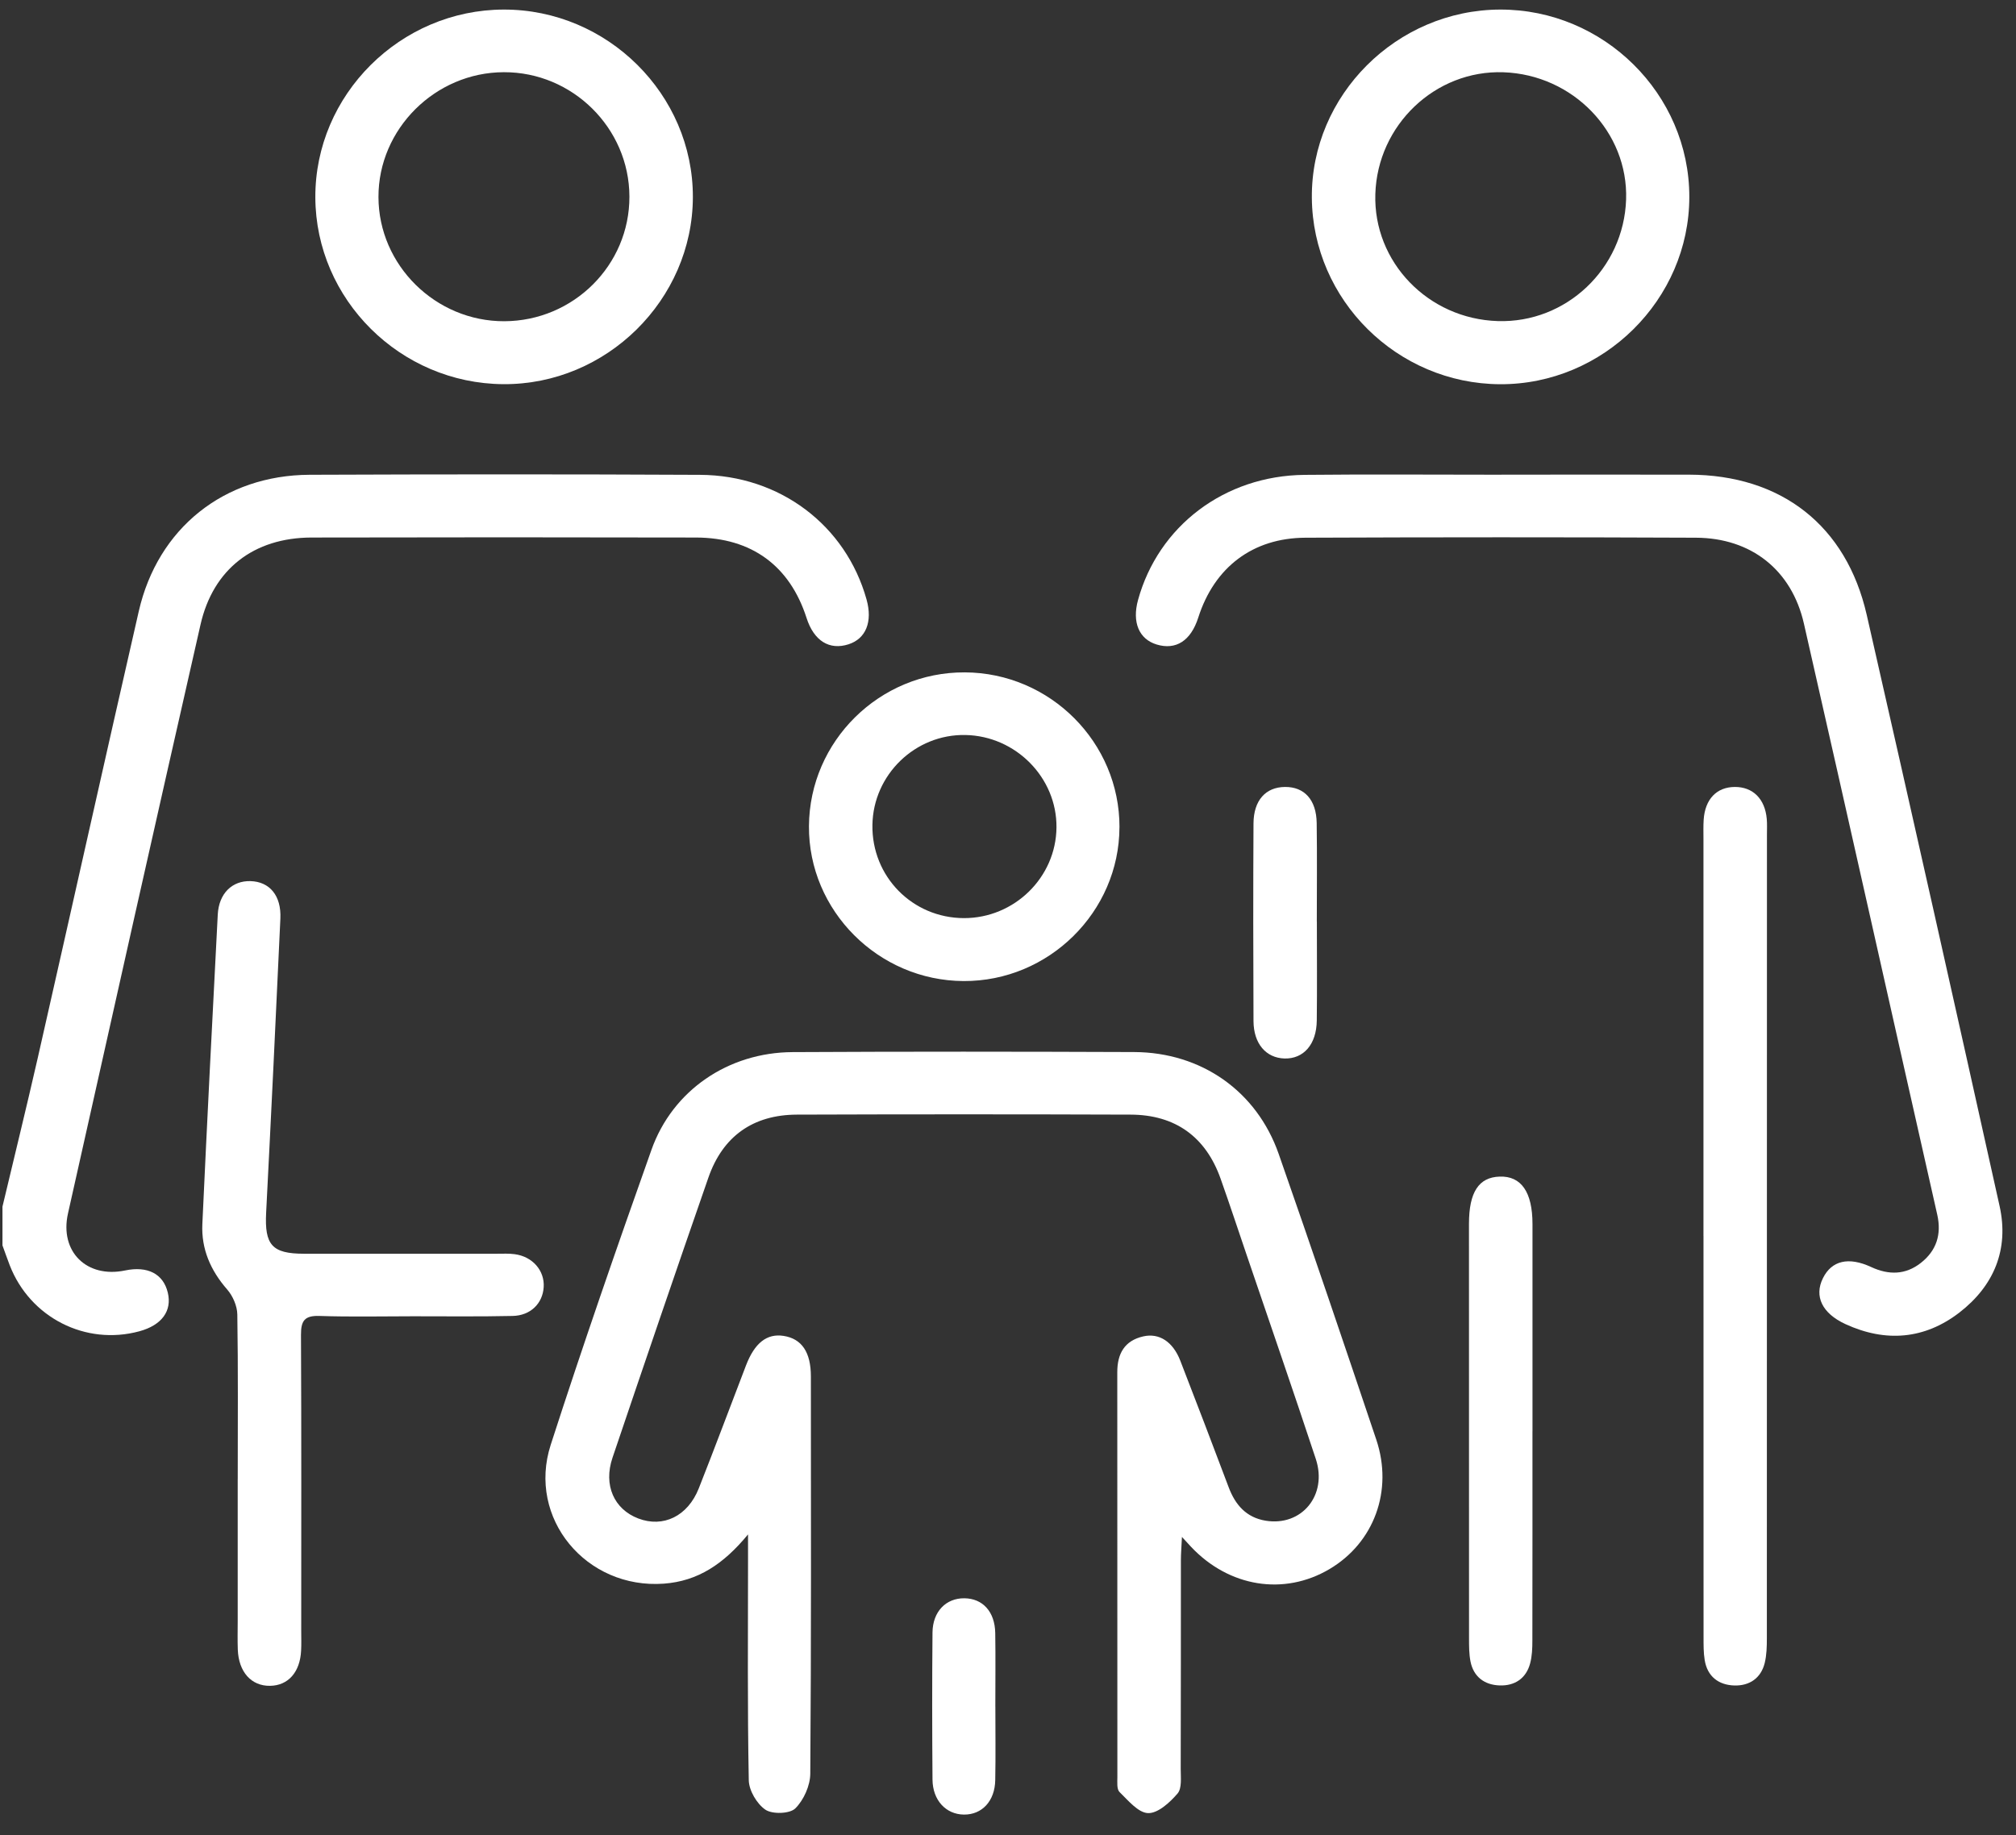
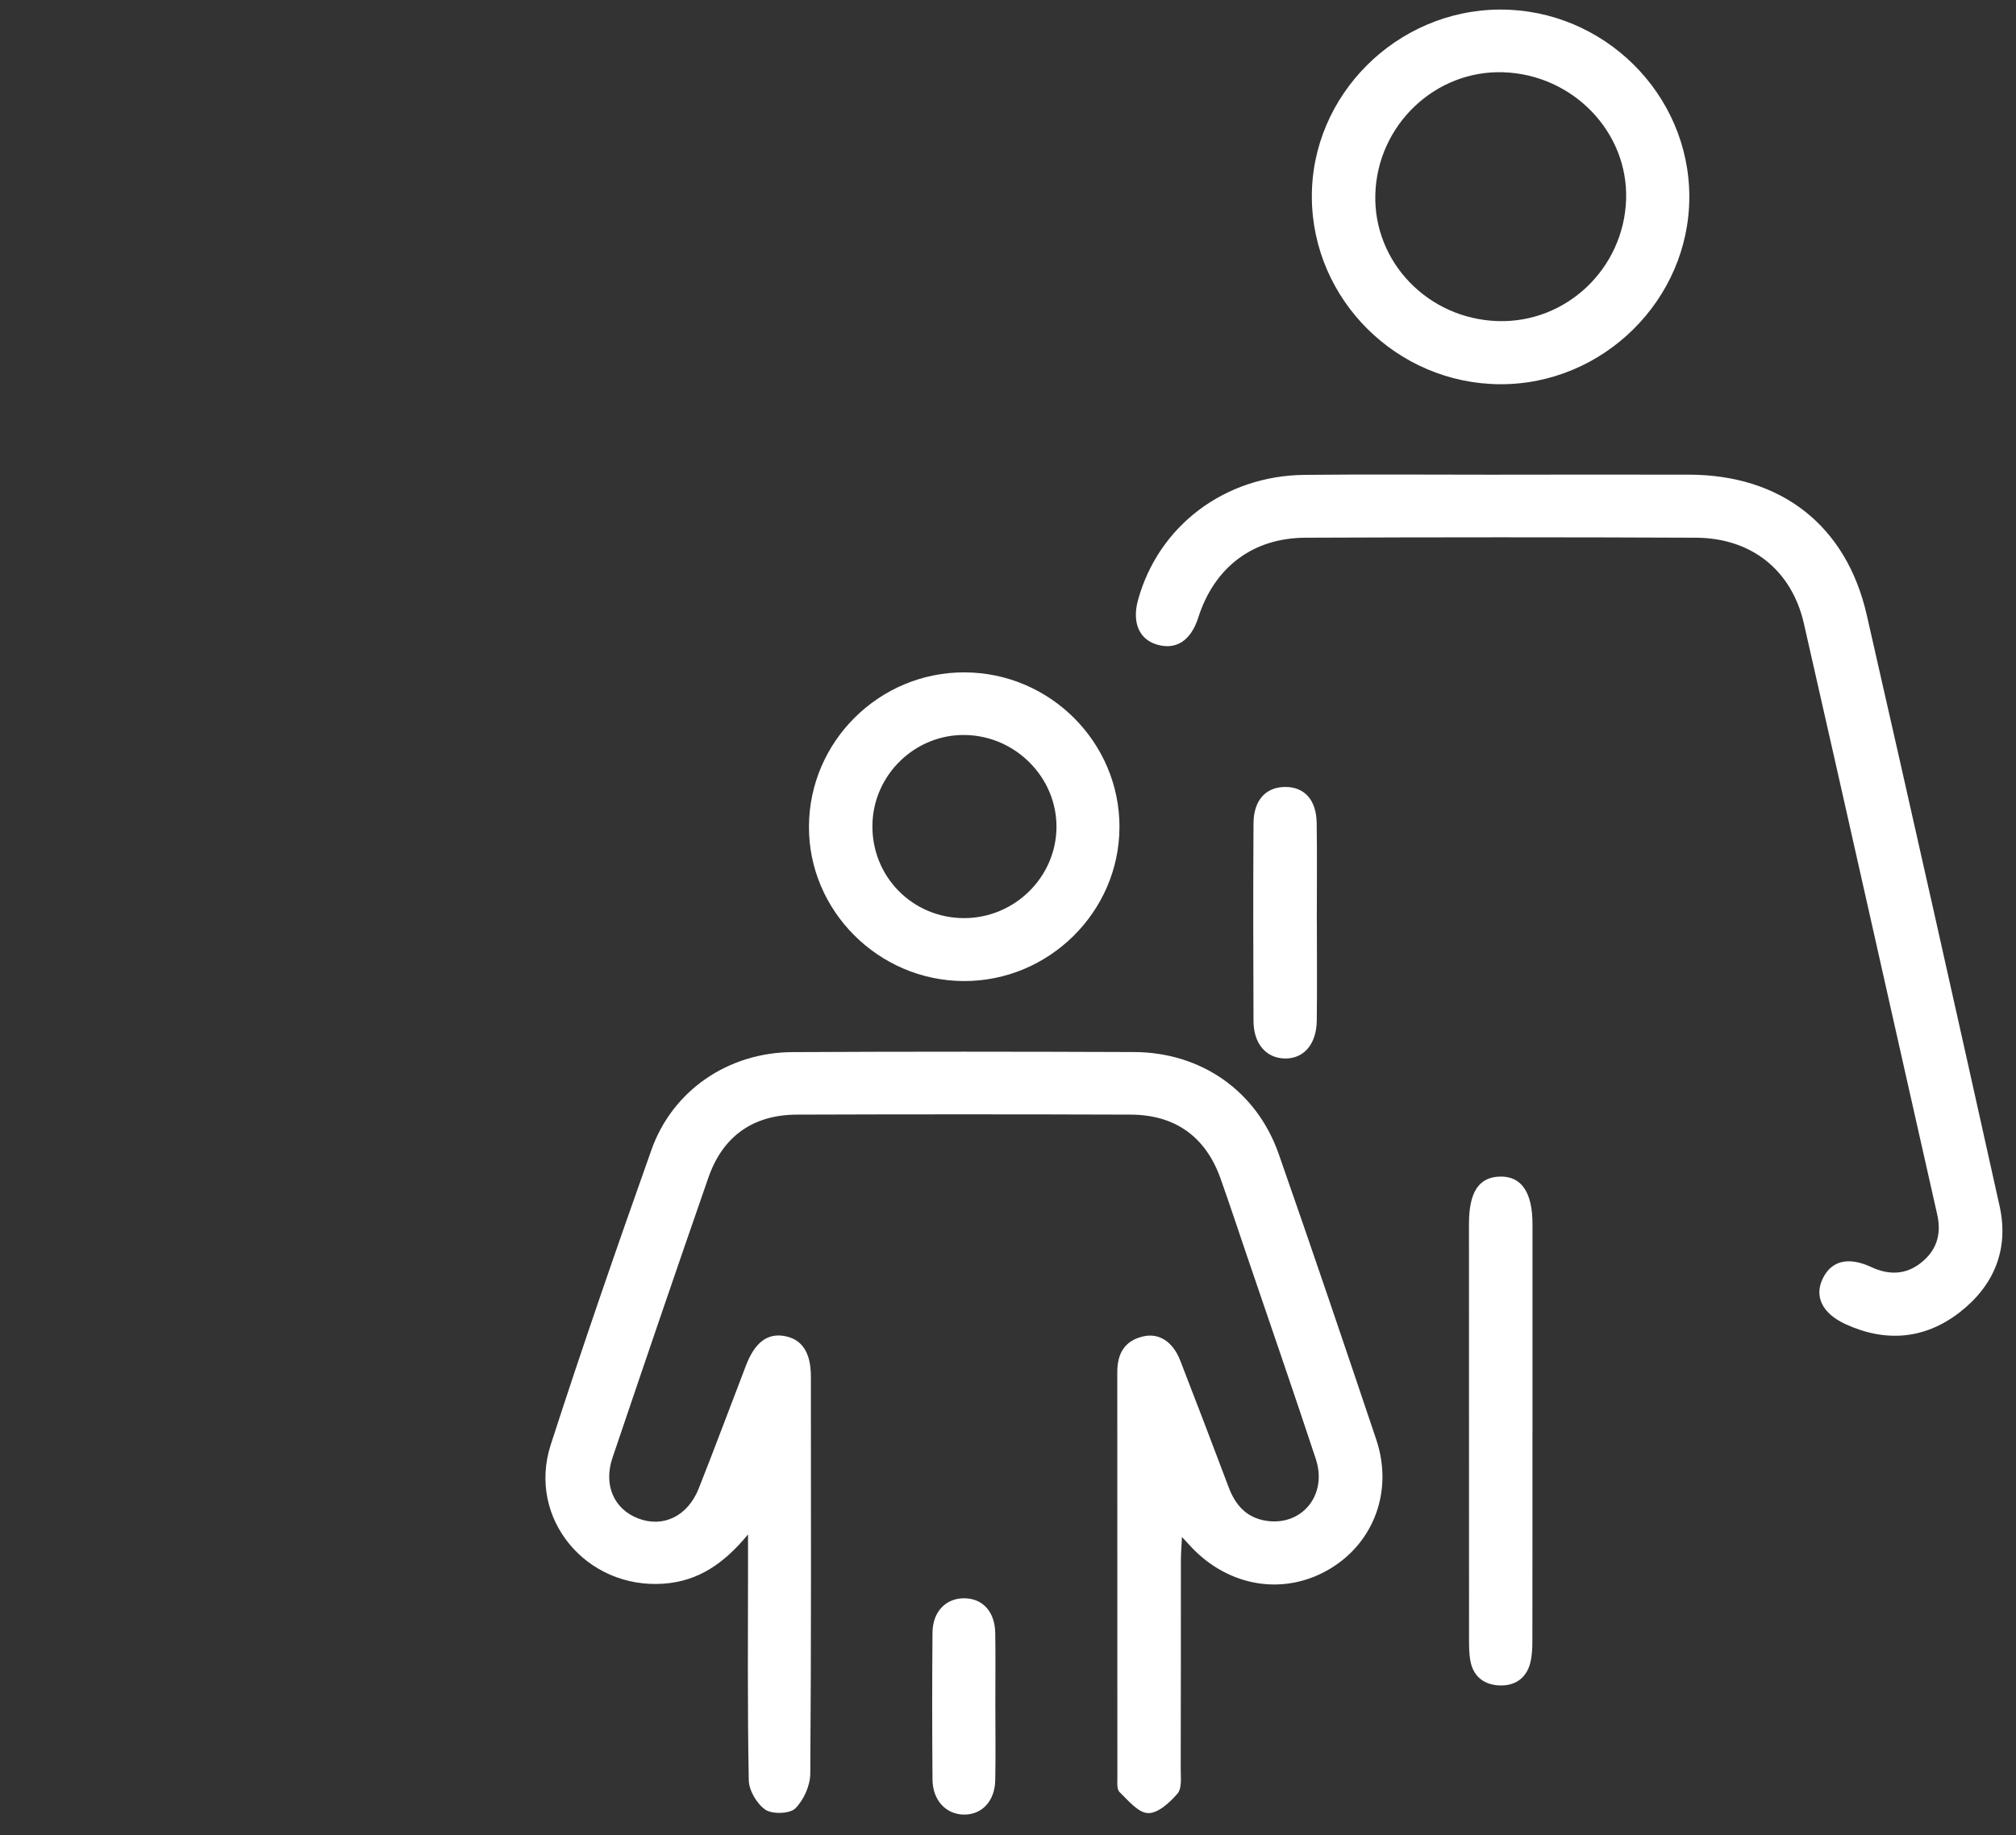
<svg xmlns="http://www.w3.org/2000/svg" width="67" height="61" viewBox="0 0 67 61" fill="none">
  <rect x="0" y="0" width="67" height="61" fill="#333333" stroke="none" />
-   <path d="M0.081 40.113C0.471 38.471 0.875 36.832 1.25 35.187C2.375 30.233 3.478 25.273 4.612 20.319C5.244 17.556 7.448 15.794 10.289 15.782C14.615 15.765 18.94 15.762 23.264 15.784C25.922 15.797 28.11 17.463 28.799 19.927C29.005 20.665 28.78 21.229 28.203 21.416C27.564 21.623 27.05 21.303 26.806 20.544C26.249 18.809 24.98 17.872 23.129 17.868C18.87 17.859 14.609 17.858 10.349 17.868C8.434 17.874 7.083 18.918 6.664 20.762C5.181 27.285 3.718 33.811 2.259 40.338C1.975 41.608 2.886 42.497 4.157 42.231C4.906 42.075 5.426 42.343 5.576 42.965C5.724 43.575 5.376 44.051 4.631 44.253C2.845 44.738 0.997 43.797 0.323 42.057C0.239 41.839 0.163 41.619 0.082 41.398C0.082 40.968 0.082 40.54 0.082 40.11L0.081 40.113Z" fill="white" />
  <path d="M24.86 51.005C24.046 51.994 23.191 52.559 22.062 52.642C19.483 52.83 17.513 50.469 18.303 48.025C19.364 44.74 20.495 41.476 21.65 38.223C22.352 36.242 24.204 34.983 26.342 34.973C30.128 34.953 33.913 34.956 37.697 34.971C39.927 34.982 41.766 36.271 42.496 38.357C43.601 41.514 44.673 44.683 45.739 47.853C46.309 49.551 45.664 51.284 44.182 52.159C42.672 53.051 40.844 52.756 39.583 51.417C39.511 51.342 39.442 51.265 39.281 51.089C39.267 51.413 39.246 51.634 39.246 51.854C39.243 54.172 39.248 56.492 39.24 58.809C39.24 59.085 39.284 59.444 39.135 59.618C38.88 59.915 38.484 60.279 38.156 60.269C37.83 60.26 37.493 59.848 37.206 59.568C37.11 59.473 37.135 59.239 37.135 59.069C37.132 54.604 37.132 50.139 37.132 45.673C37.132 45.652 37.132 45.63 37.132 45.609C37.132 45.005 37.367 44.564 37.998 44.422C38.523 44.303 38.98 44.597 39.226 45.23C39.77 46.629 40.304 48.033 40.834 49.438C41.053 50.022 41.419 50.443 42.061 50.549C43.261 50.746 44.126 49.701 43.73 48.498C42.983 46.238 42.205 43.989 41.438 41.735C41.148 40.882 40.866 40.027 40.565 39.179C40.073 37.792 39.062 37.056 37.577 37.051C33.878 37.038 30.18 37.038 26.481 37.051C25.025 37.057 24.02 37.772 23.543 39.144C22.465 42.243 21.407 45.348 20.356 48.456C20.047 49.368 20.409 50.168 21.212 50.475C22.04 50.791 22.857 50.402 23.224 49.473C23.761 48.116 24.269 46.75 24.793 45.387C25.081 44.636 25.491 44.32 26.042 44.406C26.645 44.5 26.949 44.946 26.949 45.755C26.951 50.155 26.963 54.557 26.929 58.958C26.926 59.354 26.712 59.836 26.43 60.114C26.246 60.294 25.669 60.312 25.438 60.156C25.153 59.962 24.891 59.517 24.885 59.175C24.838 56.75 24.86 54.325 24.86 51.898C24.86 51.666 24.86 51.433 24.86 51.005Z" fill="white" />
  <path d="M49.903 15.778C51.979 15.778 54.057 15.774 56.133 15.778C59.197 15.785 61.361 17.464 62.04 20.443C63.532 26.988 65 33.538 66.455 40.092C66.772 41.526 66.272 42.738 65.12 43.629C63.963 44.522 62.666 44.628 61.333 44.015C60.552 43.656 60.287 43.086 60.583 42.489C60.87 41.906 61.43 41.765 62.189 42.118C62.775 42.39 63.331 42.377 63.835 41.982C64.356 41.575 64.531 41.035 64.383 40.377C62.903 33.829 61.442 27.277 59.952 20.732C59.547 18.948 58.201 17.883 56.367 17.874C52.041 17.855 47.714 17.856 43.387 17.874C41.63 17.881 40.357 18.858 39.823 20.53C39.577 21.3 39.081 21.619 38.438 21.423C37.853 21.244 37.619 20.684 37.821 19.946C38.497 17.486 40.695 15.814 43.348 15.785C45.532 15.762 47.718 15.781 49.903 15.78V15.778Z" fill="white" />
-   <path d="M7.901 49.166C7.901 47.342 7.916 45.517 7.887 43.693C7.882 43.411 7.738 43.078 7.549 42.862C6.997 42.229 6.687 41.517 6.725 40.689C6.883 37.259 7.059 33.83 7.237 30.401C7.274 29.697 7.716 29.271 8.326 29.289C8.961 29.308 9.353 29.771 9.318 30.533C9.169 33.792 9.013 37.05 8.845 40.309C8.79 41.38 9.037 41.674 10.099 41.675C12.24 41.677 14.38 41.675 16.523 41.675C16.717 41.675 16.915 41.664 17.105 41.69C17.701 41.768 18.106 42.239 18.069 42.789C18.033 43.33 17.632 43.73 17.039 43.743C15.937 43.767 14.834 43.754 13.731 43.754C12.693 43.754 11.655 43.778 10.617 43.743C10.115 43.726 10.001 43.909 10.003 44.374C10.019 47.657 10.011 50.942 10.011 54.226C10.011 54.441 10.019 54.656 10.007 54.869C9.972 55.585 9.577 56.03 8.974 56.038C8.352 56.047 7.931 55.578 7.903 54.834C7.891 54.514 7.9 54.191 7.9 53.869C7.9 52.302 7.9 50.735 7.9 49.168L7.901 49.166Z" fill="white" />
-   <path d="M16.745 0.318C20.188 0.314 23.034 3.139 23.027 6.552C23.019 9.966 20.154 12.794 16.726 12.77C13.304 12.747 10.494 9.957 10.48 6.565C10.465 3.153 13.304 0.323 16.745 0.318ZM20.918 6.534C20.912 4.26 19.028 2.392 16.744 2.4C14.464 2.405 12.572 4.29 12.578 6.55C12.582 8.816 14.477 10.685 16.76 10.678C19.06 10.669 20.924 8.813 20.918 6.536V6.534Z" fill="white" />
  <path d="M49.857 0.318C53.299 0.31 56.145 3.127 56.143 6.544C56.143 9.957 53.284 12.788 49.853 12.772C46.434 12.756 43.624 9.972 43.598 6.573C43.57 3.169 46.414 0.327 49.857 0.318ZM49.78 10.673C52.051 10.744 53.965 8.93 54.042 6.633C54.118 4.391 52.278 2.481 49.963 2.402C47.701 2.325 45.779 4.154 45.708 6.45C45.638 8.71 47.461 10.601 49.778 10.673H49.78Z" fill="white" />
-   <path d="M56.613 41.087C56.613 36.688 56.613 32.289 56.613 27.89C56.613 27.675 56.606 27.46 56.62 27.247C56.666 26.566 57.05 26.163 57.652 26.159C58.255 26.155 58.659 26.554 58.717 27.224C58.732 27.393 58.723 27.566 58.723 27.738C58.723 36.643 58.723 45.548 58.72 54.454C58.72 54.73 58.714 55.016 58.648 55.282C58.523 55.784 58.142 56.04 57.643 56.027C57.116 56.012 56.743 55.729 56.654 55.183C56.613 54.932 56.616 54.67 56.616 54.413C56.614 49.971 56.614 45.53 56.614 41.087H56.613Z" fill="white" />
  <path d="M37.204 27.5C37.196 30.313 34.854 32.625 32.024 32.611C29.191 32.599 26.865 30.268 26.885 27.459C26.904 24.633 29.232 22.337 32.065 22.35C34.901 22.363 37.212 24.679 37.205 27.5H37.204ZM35.111 27.502C35.126 25.851 33.759 24.464 32.084 24.432C30.416 24.4 29.02 25.751 28.994 27.422C28.967 29.135 30.322 30.514 32.035 30.519C33.711 30.522 35.097 29.165 35.111 27.504V27.502Z" fill="white" />
  <path d="M50.93 47.576C50.93 49.894 50.931 52.213 50.927 54.531C50.927 54.787 50.918 55.051 50.852 55.295C50.718 55.796 50.337 56.043 49.837 56.025C49.338 56.008 48.974 55.742 48.871 55.231C48.822 54.981 48.822 54.72 48.822 54.463C48.819 49.869 48.819 45.276 48.82 40.682C48.82 39.629 49.145 39.132 49.841 39.111C50.557 39.087 50.93 39.625 50.931 40.686C50.931 42.984 50.931 45.28 50.931 47.577L50.93 47.576Z" fill="white" />
  <path d="M43.765 30.639C43.765 31.734 43.775 32.829 43.762 33.923C43.753 34.717 43.324 35.202 42.689 35.185C42.076 35.167 41.662 34.694 41.659 33.94C41.649 31.75 41.647 29.562 41.659 27.372C41.663 26.603 42.064 26.165 42.704 26.159C43.349 26.153 43.747 26.584 43.759 27.356C43.775 28.451 43.763 29.546 43.763 30.639H43.765Z" fill="white" />
  <path d="M33.08 56.728C33.08 57.543 33.092 58.359 33.076 59.174C33.063 59.872 32.634 60.325 32.033 60.318C31.439 60.311 30.997 59.845 30.991 59.155C30.978 57.526 30.976 55.895 30.991 54.265C30.998 53.569 31.44 53.122 32.049 53.128C32.66 53.134 33.064 53.572 33.076 54.284C33.089 55.099 33.079 55.913 33.079 56.73L33.08 56.728Z" fill="white" />
</svg>